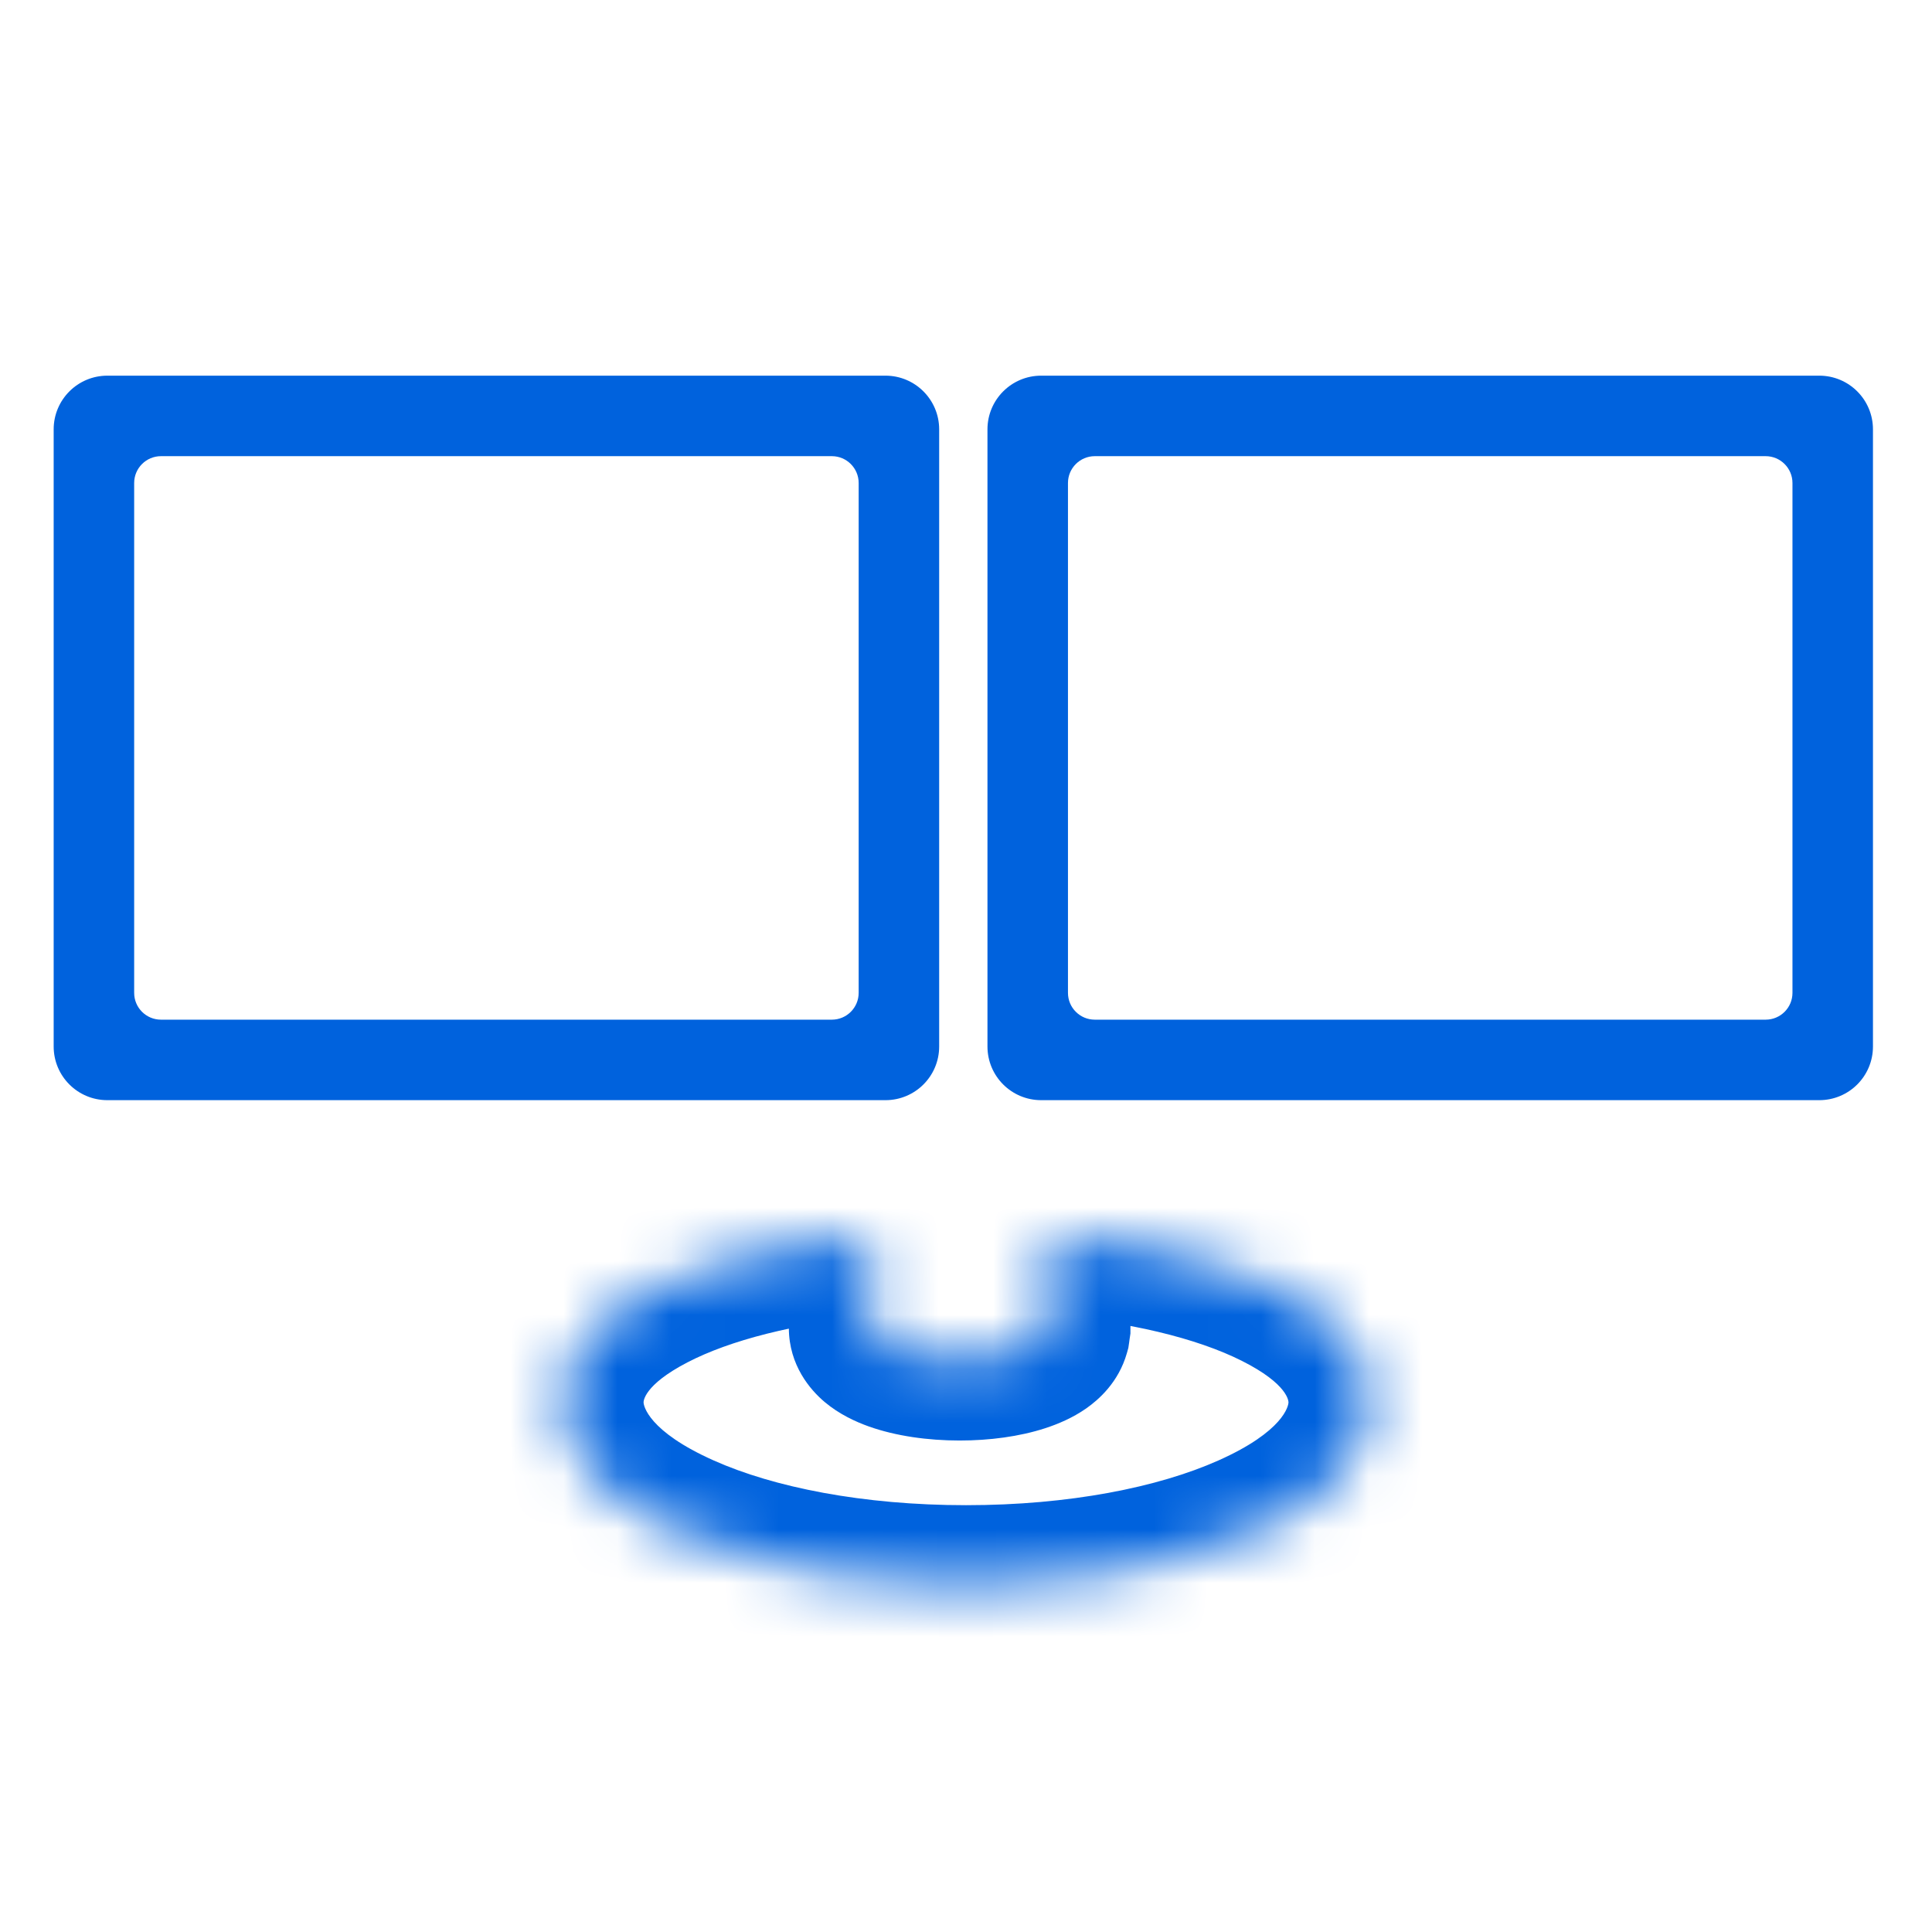
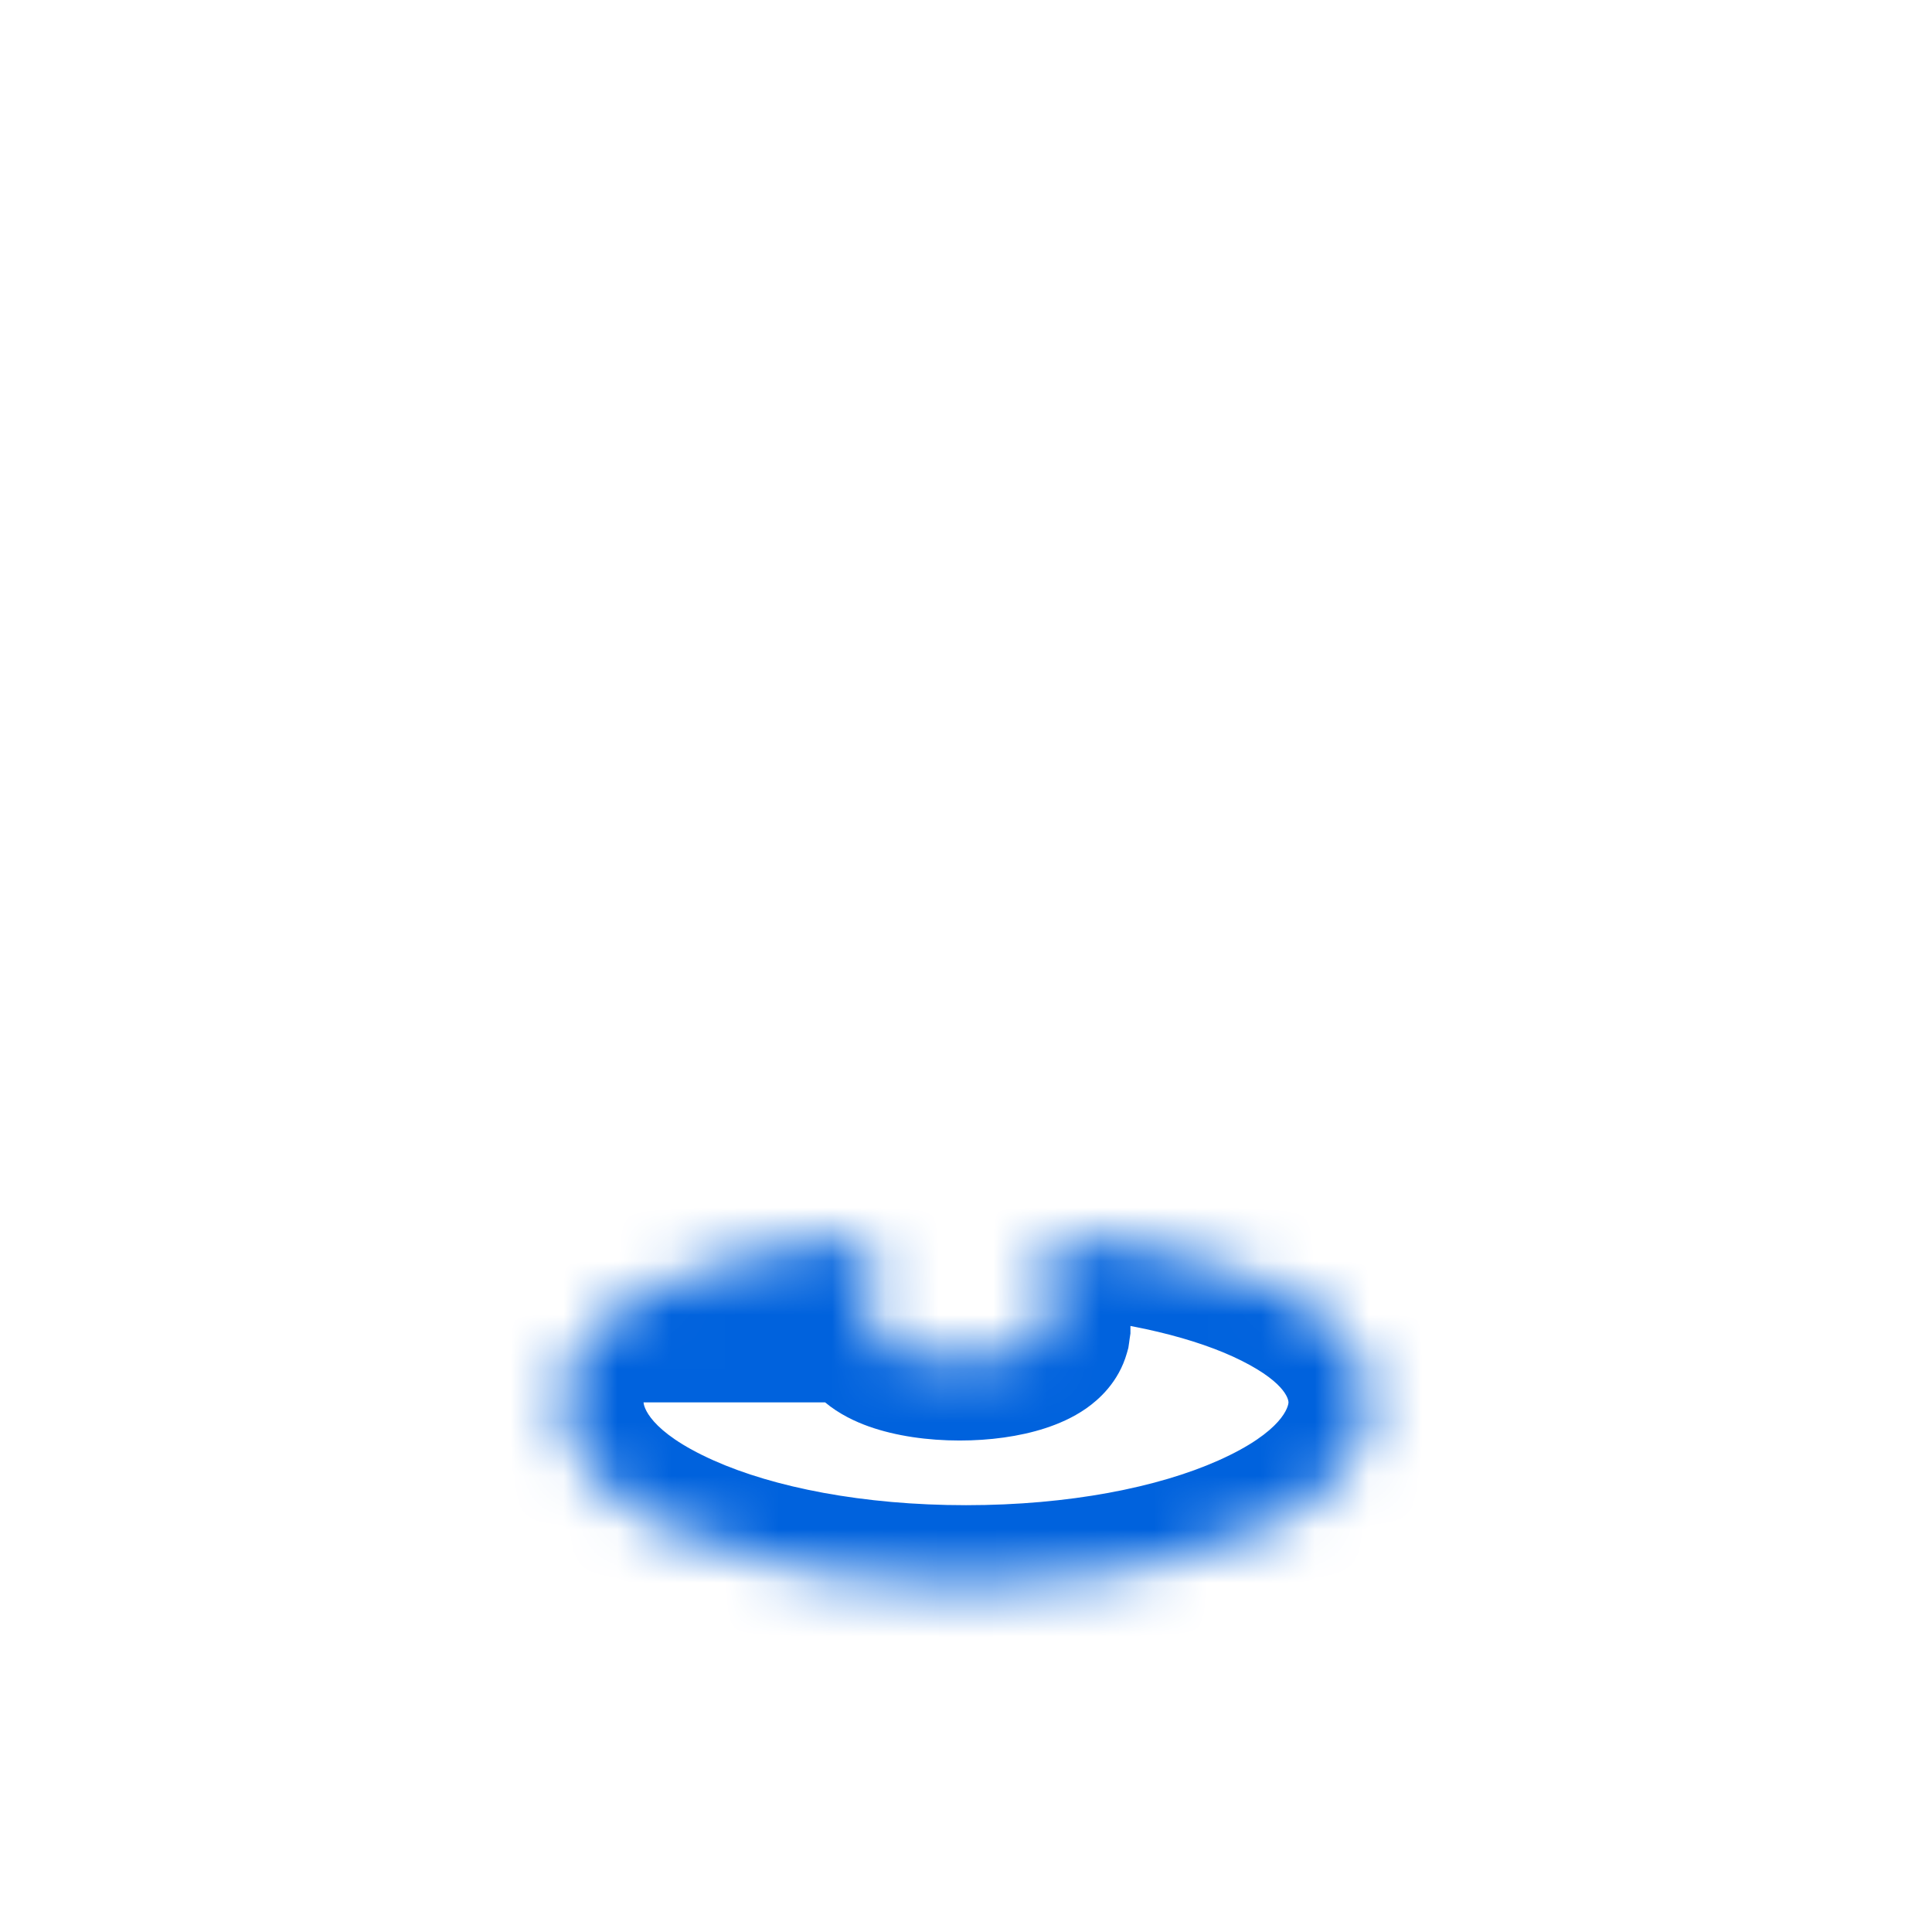
<svg xmlns="http://www.w3.org/2000/svg" width="36" height="36" viewBox="0 0 36 36" fill="none">
-   <path d="M16.5 7C17.052 7 17.5 7.448 17.5 8V19.5C17.5 20.053 17.052 20.5 16.5 20.5H2C1.448 20.5 1 20.053 1 19.5V8C1 7.448 1.448 7 2 7H16.5ZM3 8.5C2.724 8.5 2.5 8.724 2.5 9V18.5C2.5 18.777 2.724 19 3 19H15.5C15.776 19 16 18.777 16 18.5V9C16 8.724 15.776 8.5 15.5 8.5H3Z" fill="#0062DD" />
-   <path d="M33.9 7C34.453 7 34.9 7.448 34.9 8V19.5C34.9 20.053 34.453 20.5 33.9 20.5H19.4C18.848 20.5 18.4 20.053 18.4 19.5V8C18.4 7.448 18.848 7 19.4 7H33.9ZM20.4 8.5C20.124 8.5 19.9 8.724 19.9 9V18.5C19.9 18.777 20.124 19 20.4 19H32.9C33.176 19 33.4 18.777 33.4 18.5V9C33.4 8.724 33.176 8.5 32.9 8.5H20.4Z" fill="#0062DD" />
  <mask id="path-3-inside-1_173_1023" fill="white">
    <path d="M19.564 23C22.96 23.265 25.508 24.398 25.509 26.131C25.509 28.122 22.148 29.547 18.001 29.547C13.854 29.547 10.492 28.122 10.492 26.131C10.493 24.439 12.923 23.321 16.199 23.023V24.743C16.201 25.074 16.953 25.342 17.881 25.342C18.752 25.342 19.469 25.106 19.555 24.803L19.564 24.742V23Z" />
  </mask>
-   <path d="M19.564 23L19.68 21.505L18.064 21.379V23H19.564ZM25.509 26.131H27.009V26.131L25.509 26.131ZM18.001 29.547V31.047H18.001L18.001 29.547ZM10.492 26.131L8.992 26.131V26.131H10.492ZM16.199 23.023H17.699V21.38L16.063 21.529L16.199 23.023ZM16.199 24.743H14.699L14.699 24.749L16.199 24.743ZM17.881 25.342L17.881 26.842H17.881V25.342ZM19.555 24.803L20.998 25.213L21.025 25.116L21.04 25.015L19.555 24.803ZM19.564 24.742L21.048 24.954L21.064 24.848V24.742H19.564ZM19.564 23L19.447 24.496C21.036 24.62 22.311 24.941 23.137 25.356C24.01 25.794 24.009 26.117 24.009 26.132L25.509 26.131L27.009 26.131C27.008 24.413 25.733 23.302 24.483 22.675C23.185 22.023 21.488 21.646 19.68 21.505L19.564 23ZM25.509 26.131H24.009C24.009 26.189 23.926 26.669 22.7 27.215C21.582 27.713 19.925 28.047 18.001 28.047L18.001 29.547L18.001 31.047C20.223 31.047 22.32 30.669 23.92 29.956C25.411 29.292 27.009 28.064 27.009 26.131H25.509ZM18.001 29.547V28.047C16.076 28.047 14.419 27.713 13.302 27.215C12.075 26.669 11.992 26.189 11.992 26.131H10.492H8.992C8.992 28.065 10.591 29.292 12.081 29.956C13.681 30.669 15.779 31.047 18.001 31.047V29.547ZM10.492 26.131L11.992 26.132C11.992 26.117 11.988 25.812 12.809 25.386C13.59 24.98 14.805 24.656 16.335 24.517L16.199 23.023L16.063 21.529C14.317 21.688 12.679 22.073 11.426 22.723C10.212 23.354 8.993 24.453 8.992 26.131L10.492 26.131ZM16.199 23.023H14.699V24.743H16.199H17.699V23.023H16.199ZM16.199 24.743L14.699 24.749C14.702 25.443 15.101 25.901 15.366 26.124C15.638 26.353 15.943 26.492 16.189 26.58C16.693 26.759 17.292 26.842 17.881 26.842L17.881 25.342L17.881 23.842C17.542 23.842 17.3 23.791 17.196 23.754C17.138 23.733 17.196 23.743 17.298 23.829C17.392 23.908 17.697 24.208 17.699 24.737L16.199 24.743ZM17.881 25.342V26.842C18.437 26.842 18.995 26.769 19.475 26.613C19.712 26.536 19.984 26.422 20.237 26.246C20.469 26.084 20.843 25.759 20.998 25.213L19.555 24.803L18.112 24.393C18.169 24.191 18.265 24.045 18.341 23.953C18.417 23.863 18.486 23.81 18.522 23.785C18.589 23.738 18.611 23.739 18.549 23.759C18.431 23.798 18.196 23.842 17.881 23.842V25.342ZM19.555 24.803L21.04 25.015L21.048 24.954L19.564 24.742L18.079 24.53L18.07 24.591L19.555 24.803ZM19.564 24.742H21.064V23H19.564H18.064V24.742H19.564Z" fill="#0062DD" mask="url(#path-3-inside-1_173_1023)" />
+   <path d="M19.564 23L19.68 21.505L18.064 21.379V23H19.564ZM25.509 26.131H27.009V26.131L25.509 26.131ZM18.001 29.547V31.047H18.001L18.001 29.547ZM10.492 26.131L8.992 26.131V26.131H10.492ZH17.699V21.38L16.063 21.529L16.199 23.023ZM16.199 24.743H14.699L14.699 24.749L16.199 24.743ZM17.881 25.342L17.881 26.842H17.881V25.342ZM19.555 24.803L20.998 25.213L21.025 25.116L21.04 25.015L19.555 24.803ZM19.564 24.742L21.048 24.954L21.064 24.848V24.742H19.564ZM19.564 23L19.447 24.496C21.036 24.62 22.311 24.941 23.137 25.356C24.01 25.794 24.009 26.117 24.009 26.132L25.509 26.131L27.009 26.131C27.008 24.413 25.733 23.302 24.483 22.675C23.185 22.023 21.488 21.646 19.68 21.505L19.564 23ZM25.509 26.131H24.009C24.009 26.189 23.926 26.669 22.7 27.215C21.582 27.713 19.925 28.047 18.001 28.047L18.001 29.547L18.001 31.047C20.223 31.047 22.32 30.669 23.92 29.956C25.411 29.292 27.009 28.064 27.009 26.131H25.509ZM18.001 29.547V28.047C16.076 28.047 14.419 27.713 13.302 27.215C12.075 26.669 11.992 26.189 11.992 26.131H10.492H8.992C8.992 28.065 10.591 29.292 12.081 29.956C13.681 30.669 15.779 31.047 18.001 31.047V29.547ZM10.492 26.131L11.992 26.132C11.992 26.117 11.988 25.812 12.809 25.386C13.59 24.98 14.805 24.656 16.335 24.517L16.199 23.023L16.063 21.529C14.317 21.688 12.679 22.073 11.426 22.723C10.212 23.354 8.993 24.453 8.992 26.131L10.492 26.131ZM16.199 23.023H14.699V24.743H16.199H17.699V23.023H16.199ZM16.199 24.743L14.699 24.749C14.702 25.443 15.101 25.901 15.366 26.124C15.638 26.353 15.943 26.492 16.189 26.58C16.693 26.759 17.292 26.842 17.881 26.842L17.881 25.342L17.881 23.842C17.542 23.842 17.3 23.791 17.196 23.754C17.138 23.733 17.196 23.743 17.298 23.829C17.392 23.908 17.697 24.208 17.699 24.737L16.199 24.743ZM17.881 25.342V26.842C18.437 26.842 18.995 26.769 19.475 26.613C19.712 26.536 19.984 26.422 20.237 26.246C20.469 26.084 20.843 25.759 20.998 25.213L19.555 24.803L18.112 24.393C18.169 24.191 18.265 24.045 18.341 23.953C18.417 23.863 18.486 23.81 18.522 23.785C18.589 23.738 18.611 23.739 18.549 23.759C18.431 23.798 18.196 23.842 17.881 23.842V25.342ZM19.555 24.803L21.04 25.015L21.048 24.954L19.564 24.742L18.079 24.53L18.07 24.591L19.555 24.803ZM19.564 24.742H21.064V23H19.564H18.064V24.742H19.564Z" fill="#0062DD" mask="url(#path-3-inside-1_173_1023)" />
</svg>